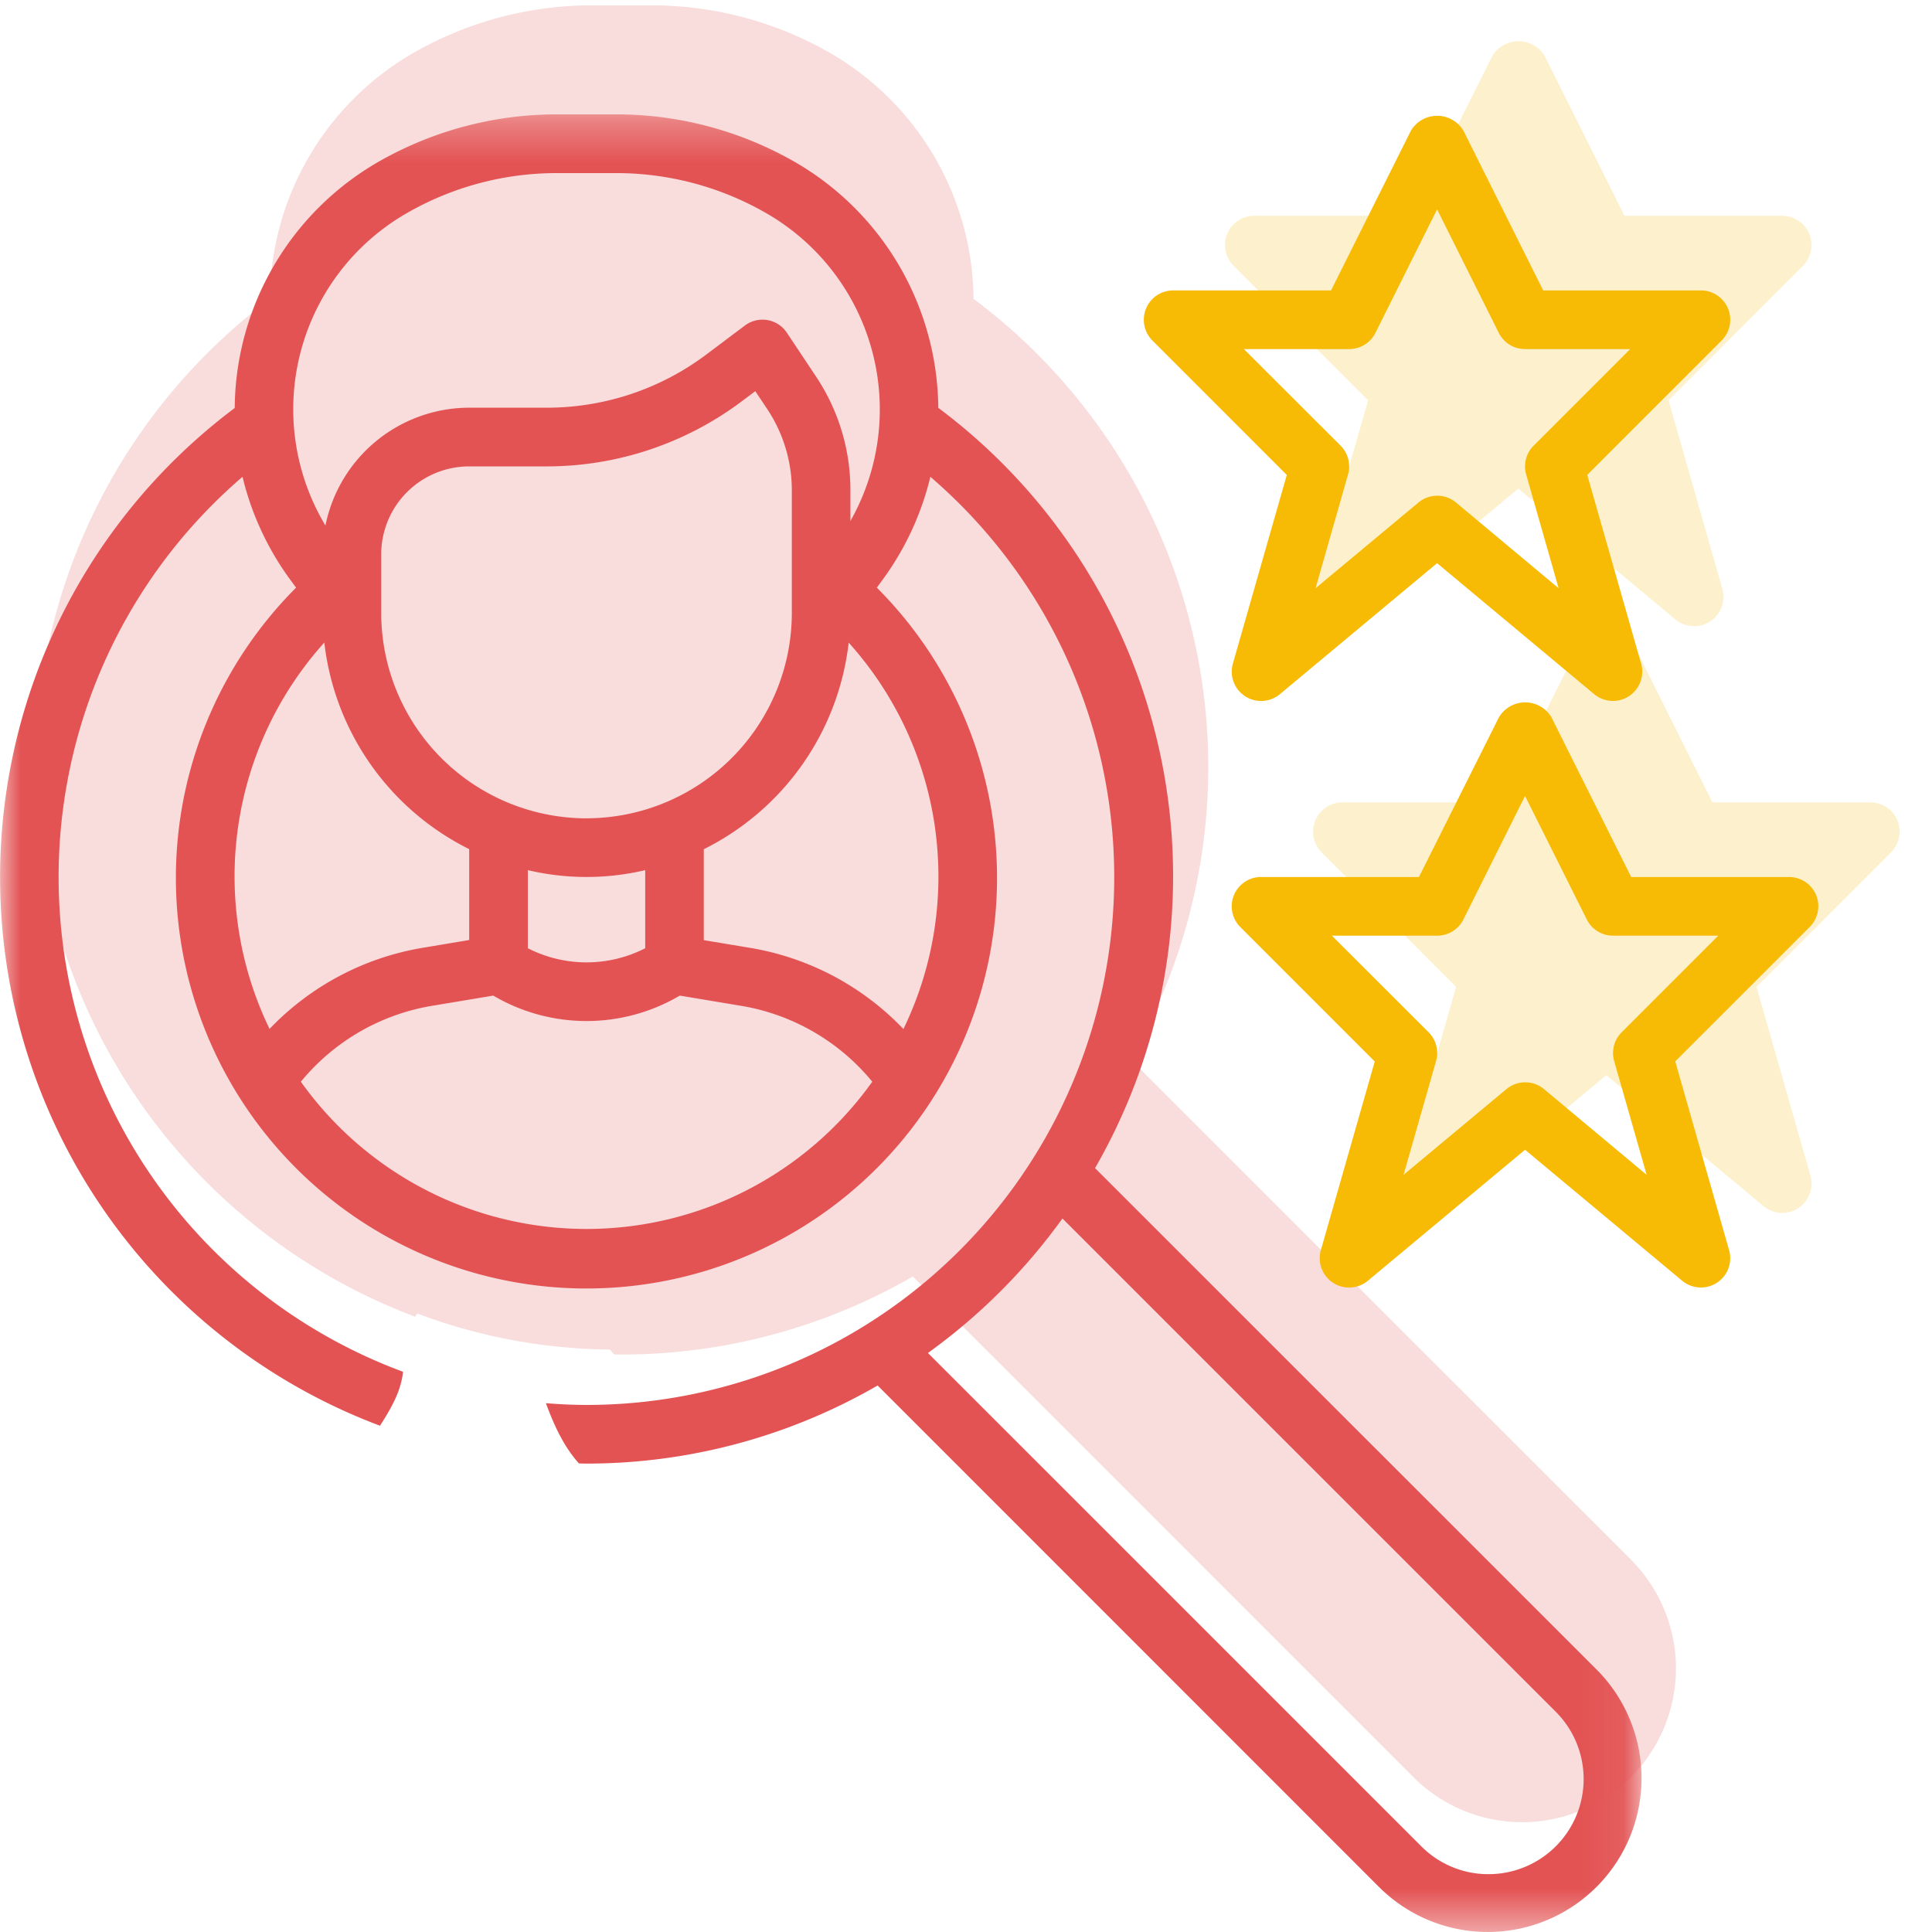
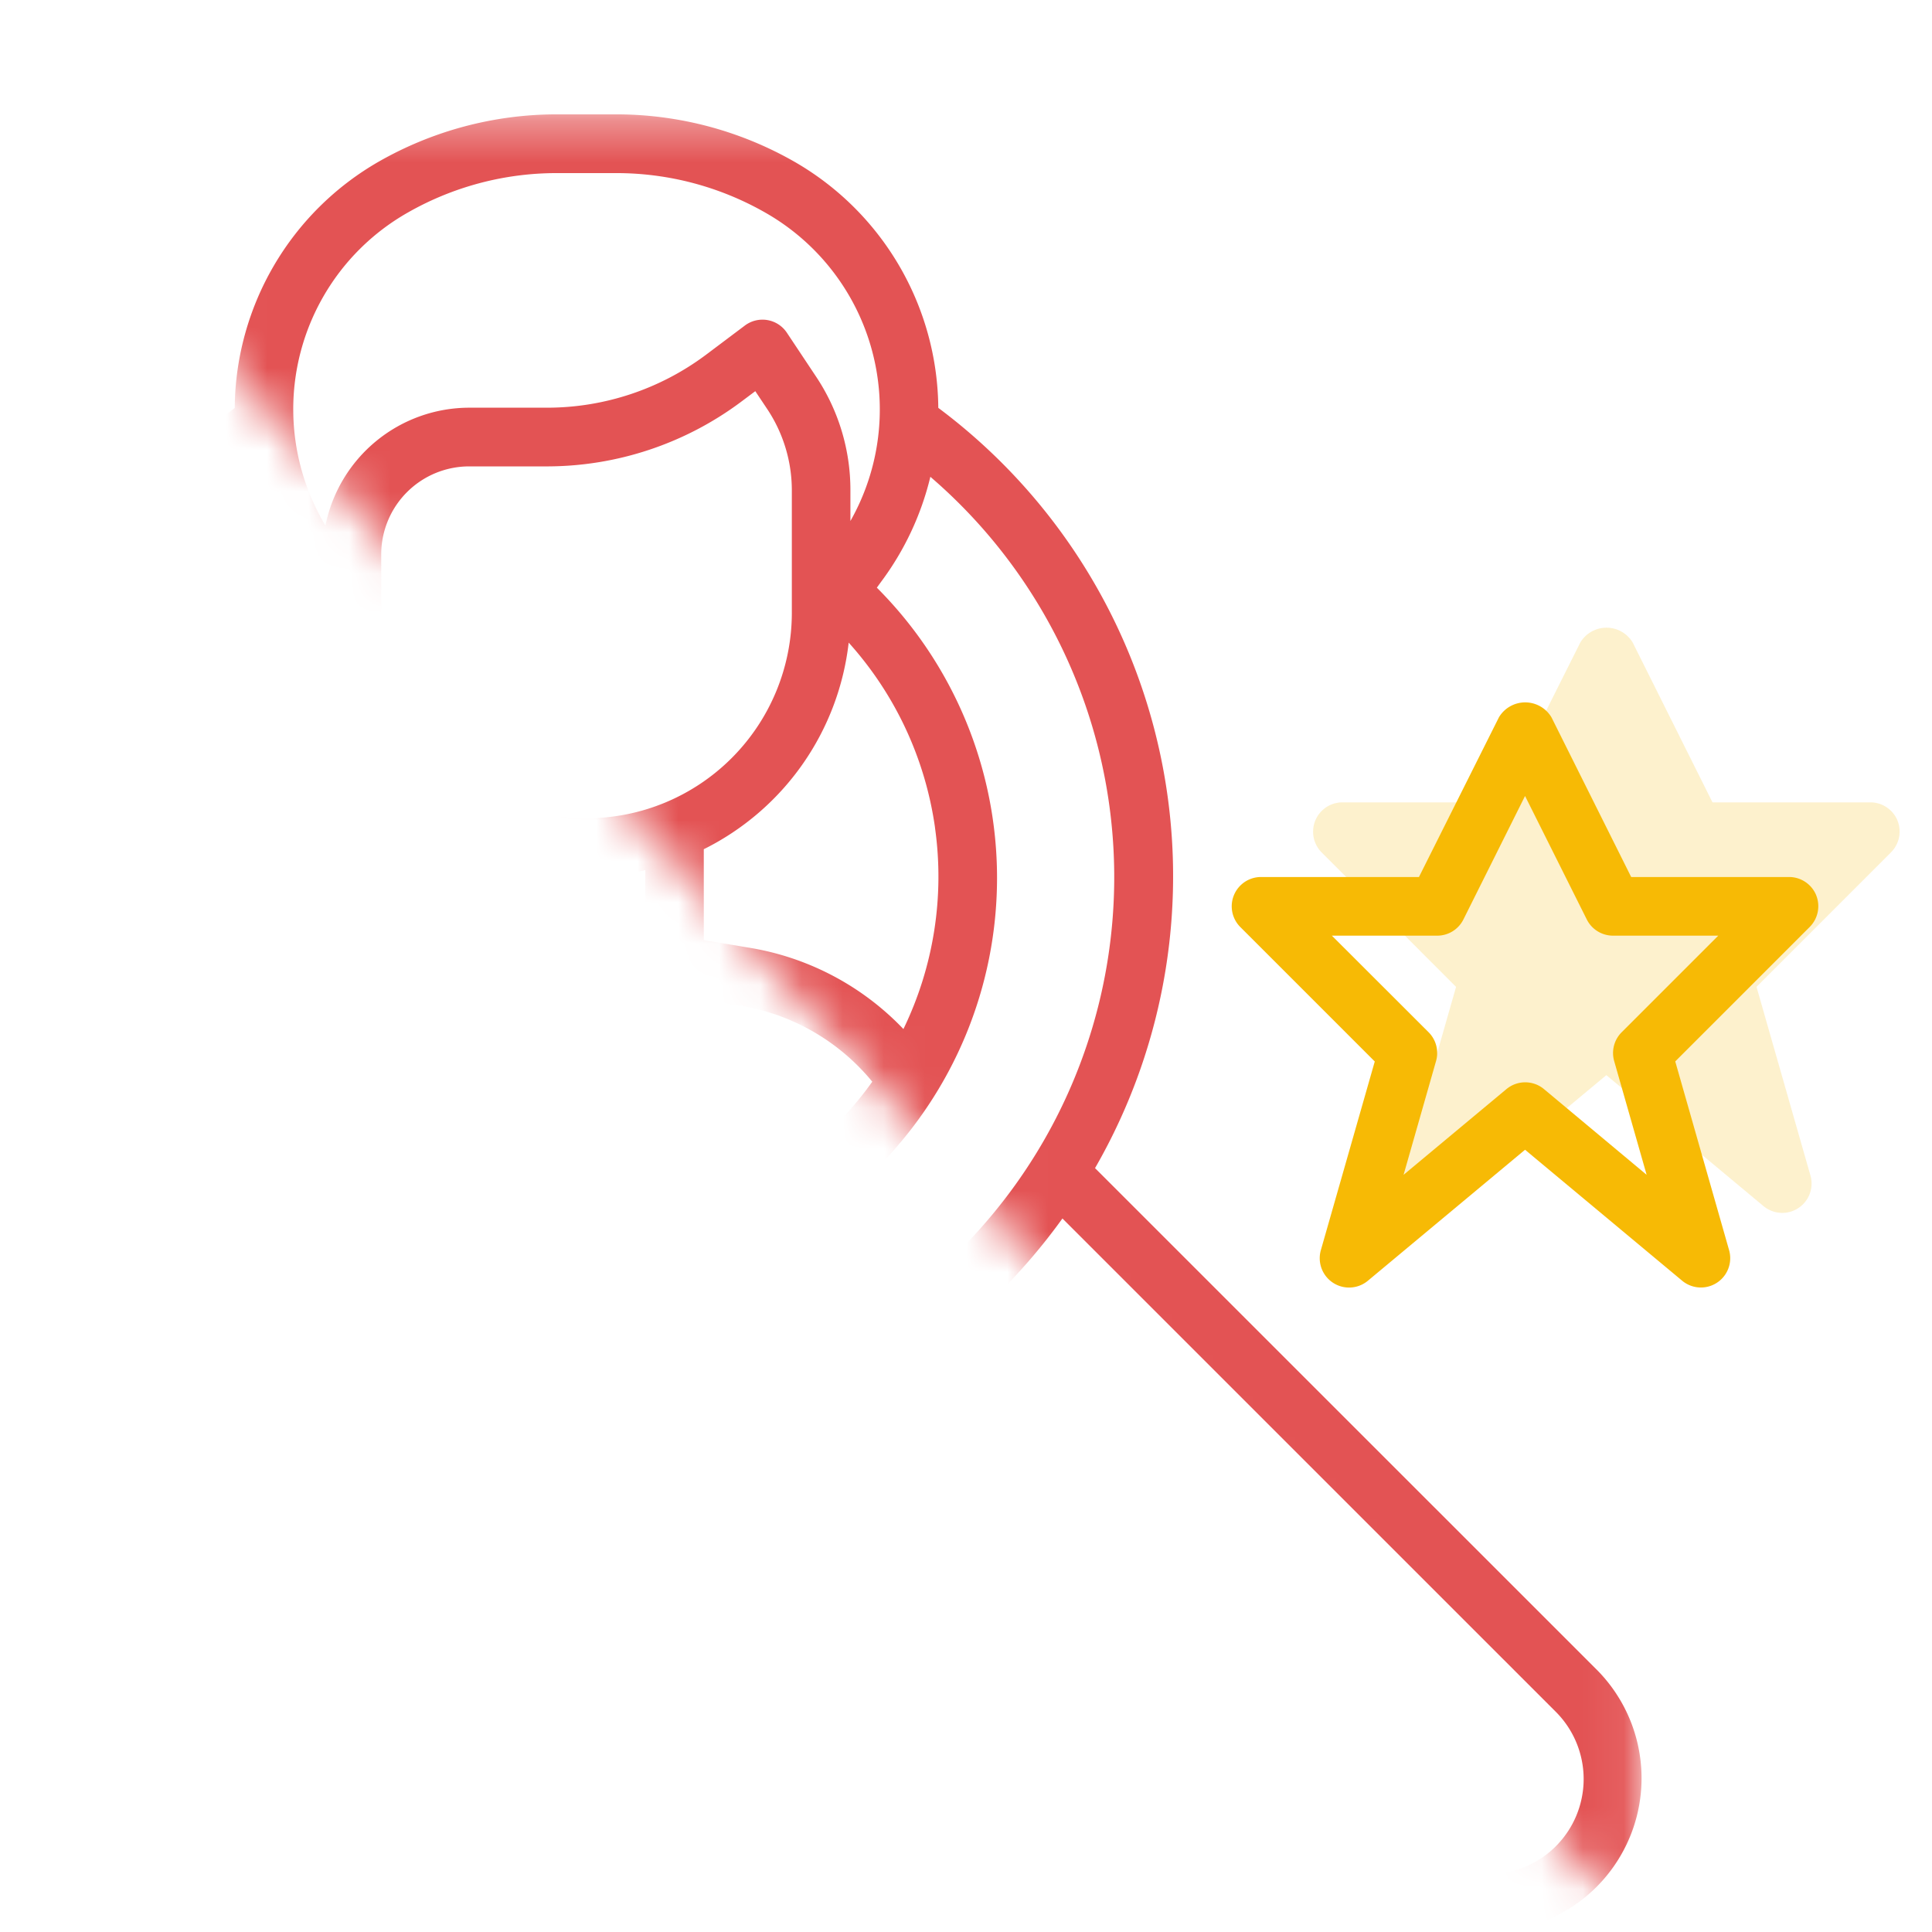
<svg xmlns="http://www.w3.org/2000/svg" xmlns:xlink="http://www.w3.org/1999/xlink" width="47" height="47" viewBox="0 0 47 47">
  <defs>
-     <path id="ly4yeorf0a" d="M0 .333h39.933V44.55H0z" />
+     <path id="ly4yeorf0a" d="M0 .333h39.933V44.55z" />
  </defs>
  <g fill="none" fill-rule="evenodd">
-     <path d="m39.715 37.981-12.22-12.218A14.222 14.222 0 0 0 23.683 7.27a6.974 6.974 0 0 0-3.504-5.99A8.73 8.73 0 0 0 15.852.13h-1.456a8.732 8.732 0 0 0-4.327 1.15 6.974 6.974 0 0 0-3.504 5.994 14.268 14.268 0 0 0-5.396 8.443 14.26 14.26 0 0 0 8.93 16.314c.018-.025.034-.052.051-.078 1.46.552 3.04.861 4.69.878.032.04.065.08.099.117.062.002.123.004.185.004 2.486 0 4.928-.655 7.082-1.898l12.218 12.218a3.741 3.741 0 0 0 5.29-5.29" fill-opacity=".2" fill="#E35354" />
    <g fill="#F7BA05" fill-opacity=".2">
-       <path d="M32.267 15.121a.713.713 0 0 0 .845-.048l3.825-3.188 3.824 3.187a.714.714 0 0 0 1.14-.744l-1.31-4.592 3.27-3.27a.714.714 0 0 0-.502-1.217h-3.84l-1.94-3.886a.744.744 0 0 0-1.276 0l-1.946 3.886h-3.841a.713.713 0 0 0-.505 1.219l3.271 3.27-1.312 4.59c-.086.301.035.622.297.793" />
      <path d="M46.16 19.96a.714.714 0 0 0-.66-.441h-3.84l-1.94-3.886a.743.743 0 0 0-1.277 0l-1.946 3.886h-3.84a.714.714 0 0 0-.505 1.218l3.27 3.271-1.311 4.59a.714.714 0 0 0 1.14.745l3.827-3.188 3.823 3.186a.713.713 0 0 0 1.142-.743l-1.312-4.591 3.27-3.27v-.001a.714.714 0 0 0 .158-.777" />
    </g>
    <g transform="translate(0 2.45)">
      <mask id="qbw65j3i6b" fill="#fff">
        <use xlink:href="#ly4yeorf0a" />
      </mask>
      <path d="M37.848 42.465a2.315 2.315 0 0 1-1.636.678 2.294 2.294 0 0 1-1.635-.677L22.574 30.464a14.353 14.353 0 0 0 3.272-3.272l12.002 12.001a2.314 2.314 0 0 1 0 3.272m-17.16-32.242v-.745a4.968 4.968 0 0 0-.838-2.77l-.707-1.063a.713.713 0 0 0-1.023-.175l-.95.714a6.455 6.455 0 0 1-3.854 1.284h-1.903a3.573 3.573 0 0 0-3.496 2.867 5.501 5.501 0 0 1 2.004-7.614 7.306 7.306 0 0 1 3.618-.96h1.456c1.27 0 2.517.331 3.62.96a5.508 5.508 0 0 1 2.074 7.502m2.056 7.458a8.502 8.502 0 0 1-.768 4.904v-.002a6.667 6.667 0 0 0-3.71-1.971l-1.146-.191v-2.212a6.428 6.428 0 0 0 3.525-5.026 8.507 8.507 0 0 1 2.1 4.498m-8.477 9.766a8.535 8.535 0 0 1-6.95-3.582A5.246 5.246 0 0 1 10.5 22.02L12 21.77a4.47 4.47 0 0 0 4.538 0l1.499.25c1.249.21 2.38.866 3.183 1.845a8.536 8.536 0 0 1-6.95 3.582m1.426-8.729v1.9a3.136 3.136 0 0 1-2.855 0v-1.9a6.216 6.216 0 0 0 2.855 0m-1.427-1.26a5 5 0 0 1-4.995-4.995v-1.427a2.14 2.14 0 0 1 2.14-2.14h1.903a7.901 7.901 0 0 0 4.71-1.57l.347-.26.289.433c.391.586.6 1.275.6 1.98v2.984a5 5 0 0 1-4.994 4.994m-7.711 5.124a8.506 8.506 0 0 1 1.332-9.4 6.428 6.428 0 0 0 3.524 5.026v2.211l-1.146.192a6.67 6.67 0 0 0-3.71 1.97m32.301 15.604L26.639 25.967a14.221 14.221 0 0 0-3.813-18.495 6.973 6.973 0 0 0-3.504-5.99 8.731 8.731 0 0 0-4.327-1.15H13.54a8.732 8.732 0 0 0-4.326 1.15 6.973 6.973 0 0 0-3.504 5.994 14.262 14.262 0 0 0-3.906 18.351 14.26 14.26 0 0 0 7.44 6.407c.262-.409.513-.835.56-1.313A12.833 12.833 0 0 1 5.9 9.149a6.997 6.997 0 0 0 1.198 2.554l.105.143a9.988 9.988 0 1 0 14.128 0l.104-.143a7.006 7.006 0 0 0 1.198-2.554 12.842 12.842 0 0 1 .94 18.587 12.836 12.836 0 0 1-9.304 3.992c-.33 0-.66-.016-.989-.043.197.532.43 1.05.803 1.465.062.003.124.005.185.005 2.486 0 4.929-.655 7.082-1.9l12.218 12.22a3.742 3.742 0 0 0 6.236-1.688 3.742 3.742 0 0 0-.945-3.603" fill="#E35354" mask="url(#qbw65j3i6b)" />
    </g>
-     <path d="M32.82 8.492a.713.713 0 0 0 .641-.395l1.499-3.004 1.501 3.005a.714.714 0 0 0 .639.394h2.559l-2.35 2.35a.713.713 0 0 0-.182.7l.79 2.768-2.496-2.085a.714.714 0 0 0-.914 0l-2.503 2.085.79-2.768a.714.714 0 0 0-.181-.7l-2.353-2.35h2.56zm-1.516 3.062-1.312 4.59a.714.714 0 0 0 1.142.745L34.96 13.7l3.822 3.187a.713.713 0 0 0 1.142-.743l-1.311-4.591 3.27-3.271a.713.713 0 0 0-.502-1.217h-3.84l-1.94-3.886a.744.744 0 0 0-1.277 0L32.38 7.065h-3.841a.714.714 0 0 0-.505 1.218l3.27 3.271z" fill="#F7BA05" />
    <path d="M39.45 25.112a.714.714 0 0 0-.182.7l.79 2.768-2.497-2.085a.714.714 0 0 0-.914 0l-2.502 2.085.79-2.768a.713.713 0 0 0-.181-.7l-2.353-2.35h2.558a.712.712 0 0 0 .642-.395l1.499-3.003 1.502 3.004a.714.714 0 0 0 .638.394h2.56l-2.35 2.35zm4.732-3.336a.714.714 0 0 0-.66-.441h-3.84l-1.94-3.886a.744.744 0 0 0-1.277 0l-1.946 3.886h-3.84a.713.713 0 0 0-.505 1.218l3.27 3.27-1.312 4.592a.714.714 0 0 0 1.142.744L37.1 27.97l3.823 3.187a.713.713 0 0 0 1.141-.744l-1.31-4.592 3.27-3.27a.714.714 0 0 0 .157-.776z" fill="#F7BA05" />
  </g>
</svg>